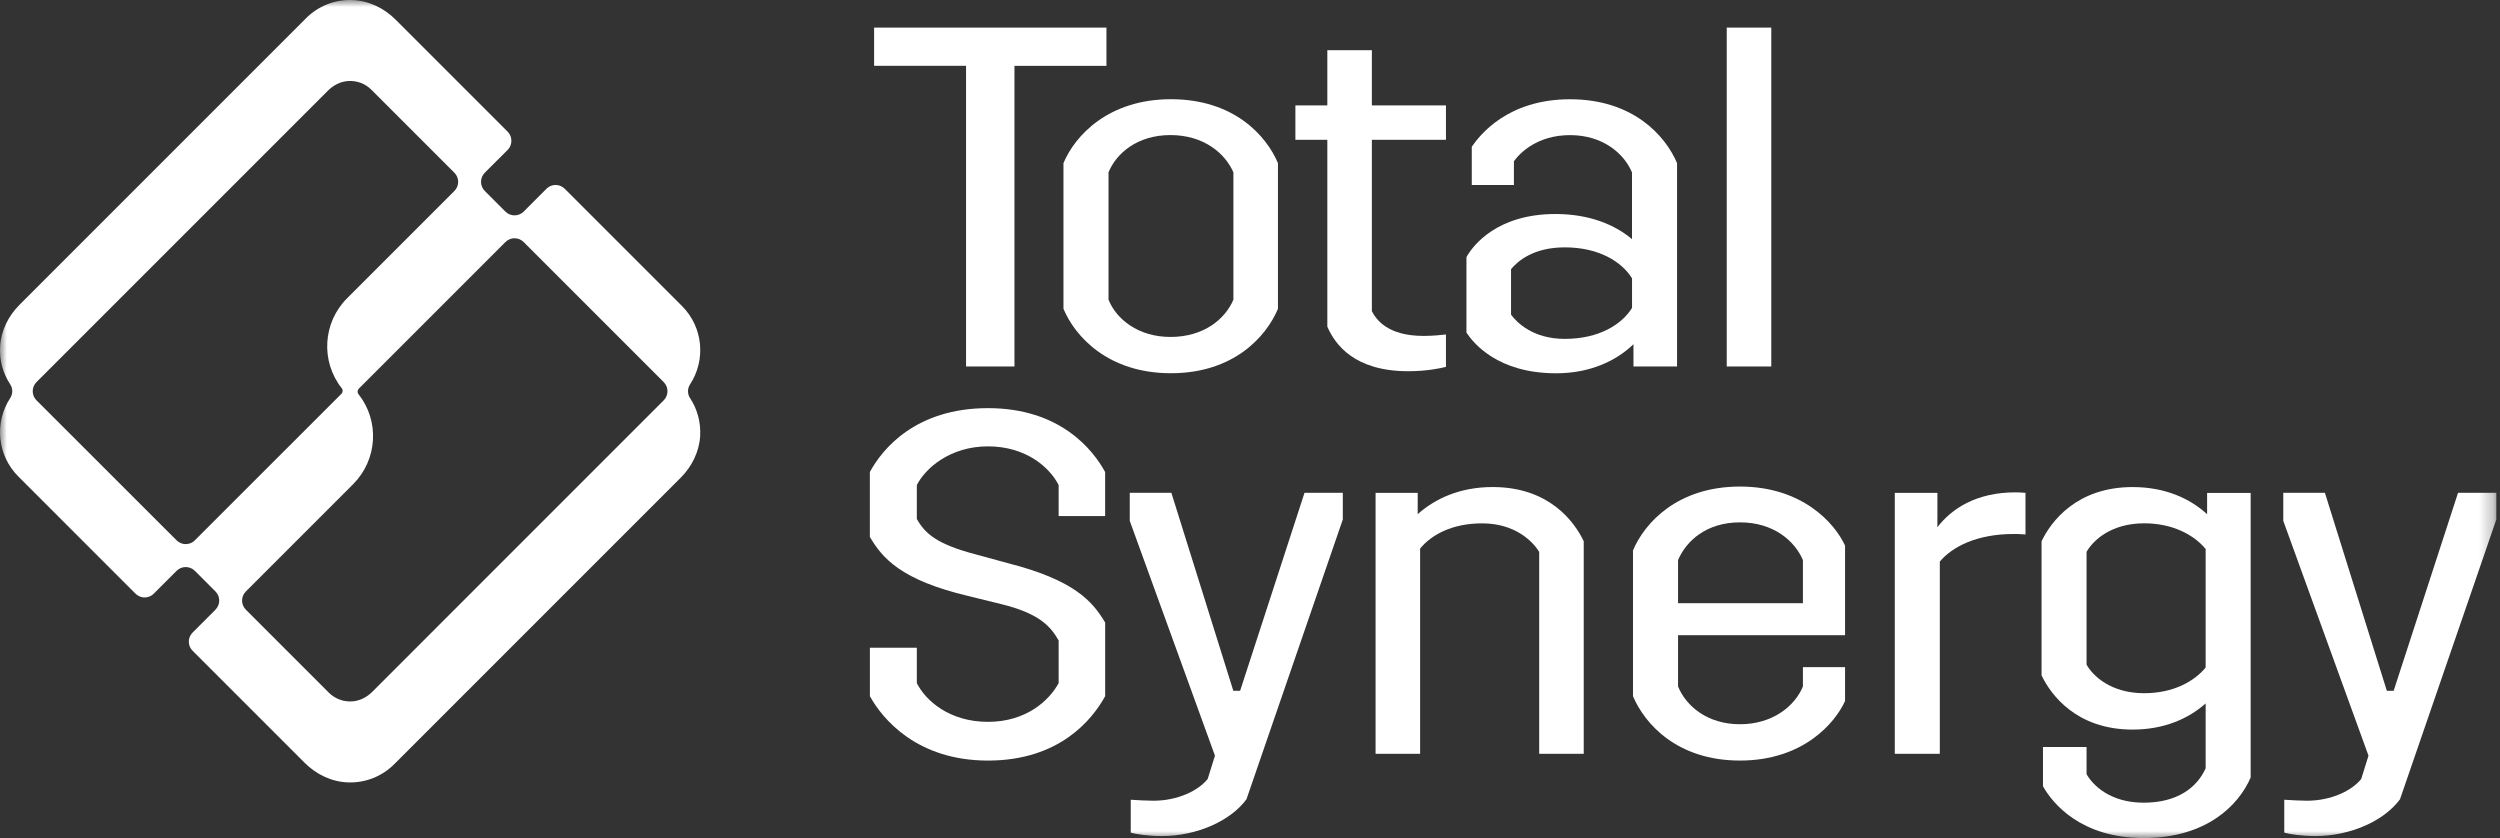
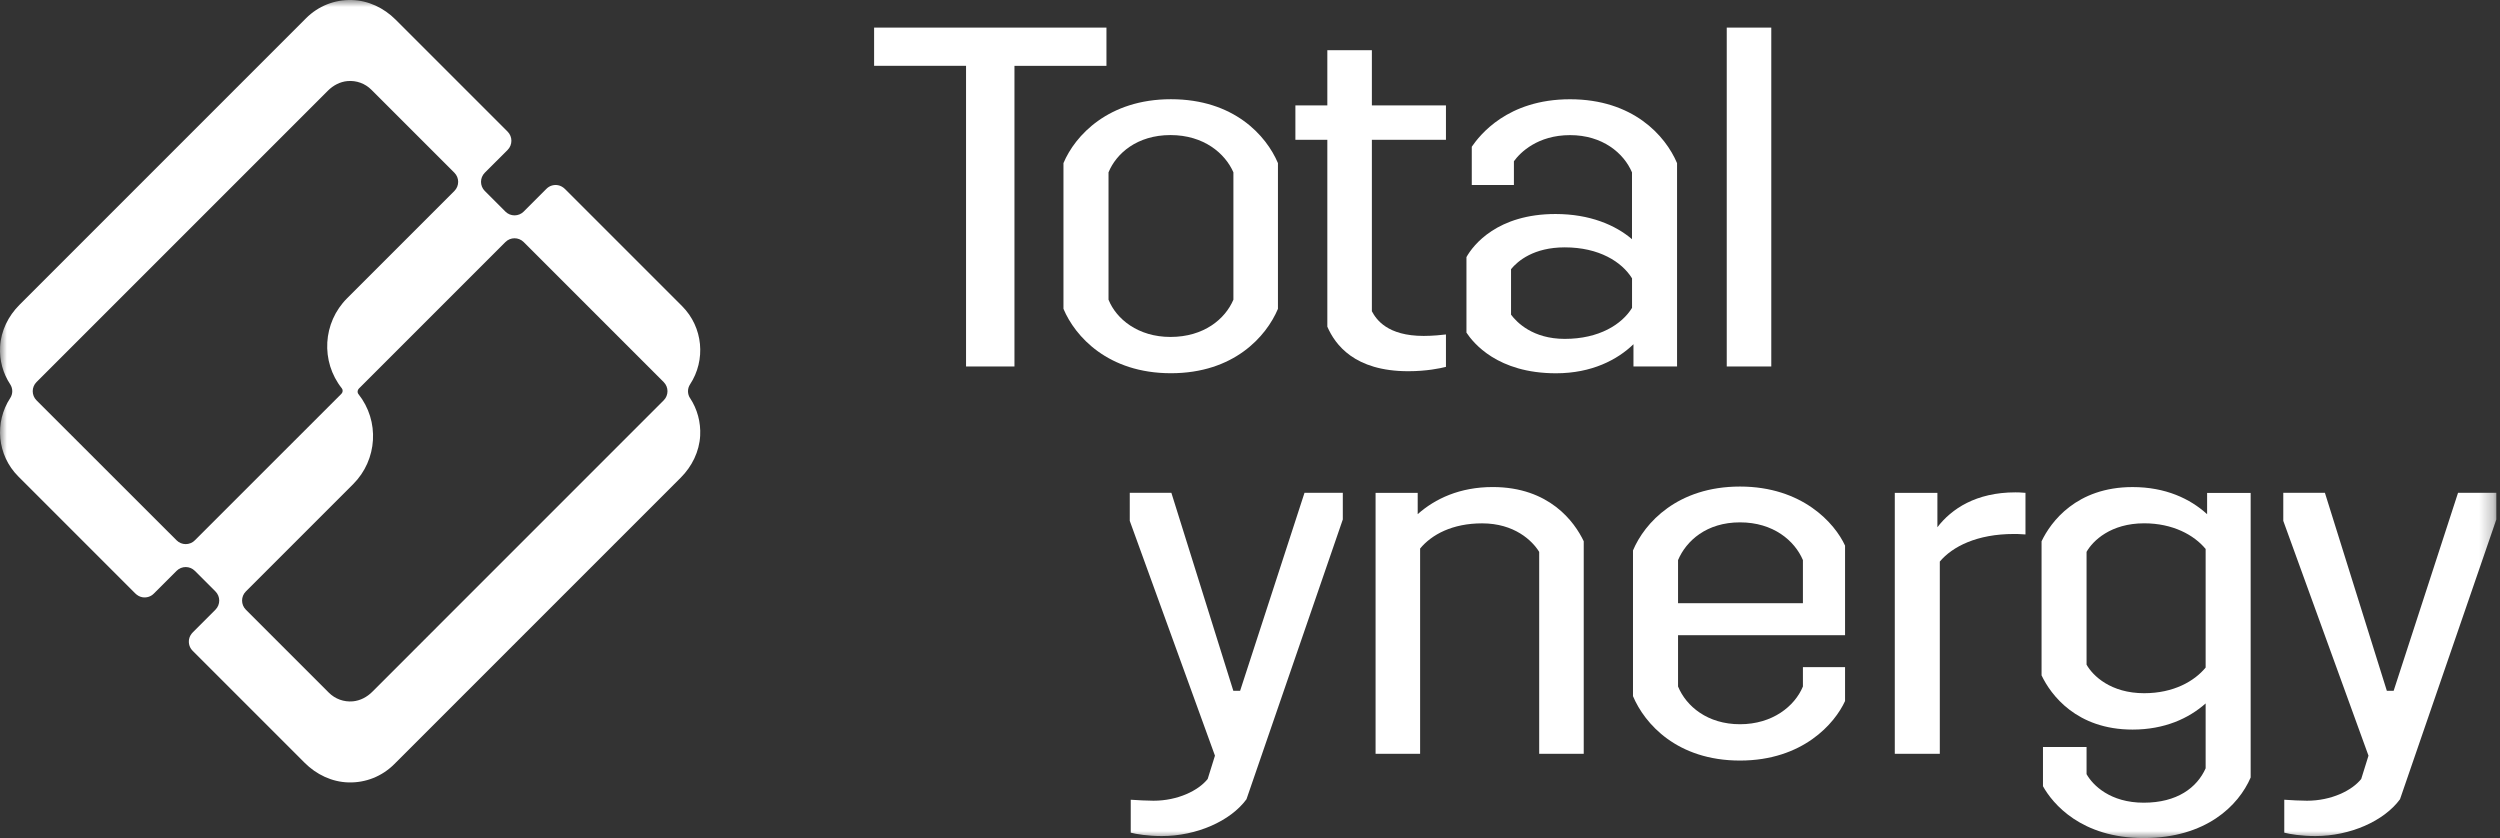
<svg xmlns="http://www.w3.org/2000/svg" width="179" height="60" viewBox="0 0 179 60" fill="none">
  <rect x="0" y="0" width="179" height="60" fill="#333333" stroke="none" />
  <mask id="mask0_13667_2047" style="mask-type:luminance" maskUnits="userSpaceOnUse" x="0" y="0" width="179" height="60">
    <path d="M178.738 0H0V60H178.738V0Z" fill="white" />
  </mask>
  <g mask="url(#mask0_13667_2047)">
    <path d="M49.406 28.503C49.212 28.208 49.212 27.82 49.406 27.524C50.547 25.788 50.354 23.434 48.833 21.913L40.461 13.541C40.322 13.402 40.15 13.298 39.956 13.261C39.645 13.206 39.343 13.301 39.128 13.516L37.494 15.151C37.133 15.511 36.549 15.511 36.188 15.151L34.711 13.673C34.351 13.313 34.351 12.728 34.711 12.368L36.346 10.734C36.706 10.374 36.706 9.786 36.346 9.426L28.324 1.404C27.487 0.567 26.373 0.035 25.191 0.001C23.953 -0.033 22.784 0.435 21.91 1.309L1.394 21.827C0.591 22.63 0.068 23.689 0.006 24.825C-0.046 25.798 0.212 26.733 0.733 27.521C0.927 27.817 0.927 28.205 0.733 28.5C-0.406 30.233 -0.212 32.588 1.308 34.111L9.677 42.481C9.816 42.619 9.988 42.724 10.182 42.761C10.493 42.816 10.795 42.721 11.01 42.505L12.645 40.871C13.005 40.511 13.59 40.511 13.95 40.871L15.427 42.348C15.787 42.708 15.787 43.293 15.427 43.653L13.817 45.263C13.679 45.402 13.571 45.574 13.537 45.768C13.482 46.079 13.577 46.38 13.793 46.596L21.814 54.617C22.651 55.455 23.766 55.99 24.948 56.021C26.185 56.055 27.355 55.587 28.229 54.713L48.744 34.198C49.547 33.394 50.07 32.332 50.132 31.2C50.184 30.227 49.926 29.291 49.409 28.503H49.406ZM47.522 28.663L26.656 49.532C26.28 49.908 25.797 50.166 25.268 50.216C24.618 50.274 23.996 50.046 23.541 49.591L17.603 43.653C17.243 43.293 17.243 42.708 17.603 42.348L25.286 34.666C27.031 32.92 27.195 30.144 25.662 28.214C25.572 28.103 25.588 27.931 25.695 27.823L36.188 17.33C36.549 16.97 37.133 16.97 37.494 17.33L47.522 27.358C47.882 27.718 47.882 28.303 47.522 28.663ZM2.613 27.358L23.482 6.489C23.858 6.114 24.344 5.855 24.871 5.806C25.52 5.747 26.142 5.975 26.597 6.431L32.535 12.368C32.895 12.728 32.895 13.313 32.535 13.673L24.852 21.356C23.107 23.101 22.944 25.878 24.477 27.808C24.566 27.919 24.55 28.091 24.443 28.199L13.95 38.688C13.59 39.049 13.005 39.049 12.645 38.688L2.613 28.663C2.253 28.303 2.253 27.718 2.613 27.358Z" fill="white" />
    <path d="M62.586 4.712V1.976H79.222V4.715H72.635V26.24H69.169V4.712H62.583H62.586Z" fill="white" />
    <path d="M83.839 7.104C88.346 7.104 90.666 9.705 91.501 11.678V22.113C90.669 24.089 88.346 26.723 83.839 26.723C79.333 26.723 76.975 24.089 76.144 22.113V11.678C76.975 9.702 79.367 7.104 83.839 7.104ZM83.805 24.125C86.197 24.125 87.724 22.842 88.312 21.457V12.34C87.724 10.989 86.197 9.671 83.805 9.671C81.414 9.671 79.924 10.989 79.37 12.34V21.457C79.924 22.842 81.485 24.125 83.805 24.125Z" fill="white" />
    <path d="M98.226 10.016V22.285C98.537 22.873 99.334 24.052 101.935 24.052C102.594 24.052 103.252 23.981 103.53 23.947V26.268C103.114 26.373 102.144 26.579 100.827 26.579C96.98 26.579 95.594 24.674 95.037 23.39V10.01H92.75V7.547H95.037V3.595H98.226V7.547H103.53V10.01H98.226V10.016Z" fill="white" />
    <path d="M120.077 11.681V26.24H116.956V24.646C115.811 25.754 113.976 26.727 111.409 26.727C107.214 26.727 105.481 24.544 104.998 23.815V18.407C105.484 17.539 107.217 15.323 111.375 15.323C113.838 15.323 115.672 16.12 116.851 17.126V12.343C116.263 10.958 114.737 9.675 112.416 9.675C110.095 9.675 108.845 10.921 108.396 11.546V13.245H105.379V10.506C105.933 9.708 107.909 7.107 112.416 7.107C116.922 7.107 119.243 9.708 120.077 11.681ZM116.854 22.045V19.93C116.128 18.752 114.496 17.711 112.037 17.711C109.818 17.711 108.676 18.681 108.19 19.272V22.531C108.605 23.085 109.75 24.264 112.037 24.264C114.5 24.264 116.128 23.224 116.854 22.045Z" fill="white" />
    <path d="M126.824 1.976V26.24H123.635V1.976H126.824Z" fill="white" />
-     <path d="M65.645 46.38V48.91C66.27 50.157 67.966 51.684 70.739 51.684C73.513 51.684 75.141 50.123 75.799 48.91V45.86C75.212 44.819 74.377 43.918 71.709 43.259L69.317 42.671C64.5 41.526 63.183 39.968 62.281 38.442V33.797C63.183 32.132 65.574 29.223 70.739 29.223C75.904 29.223 78.262 32.203 79.127 33.797V36.952H75.799V34.733C75.175 33.486 73.476 31.959 70.739 31.959C68.003 31.959 66.233 33.554 65.645 34.733V37.158C66.233 38.199 67.067 38.962 69.841 39.688L72.127 40.313C76.911 41.526 78.228 43.053 79.13 44.576V49.846C78.194 51.545 75.837 54.457 70.742 54.457C65.648 54.457 63.186 51.477 62.284 49.846V46.38H65.645Z" fill="white" />
    <path d="M96.145 35.287V37.193L89.247 57.227C88.102 58.788 85.677 59.862 83.181 59.862C82.211 59.862 81.343 59.724 80.961 59.619V57.261C81.448 57.295 82.14 57.332 82.59 57.332C84.323 57.332 85.812 56.606 86.471 55.772L86.991 54.106L80.891 37.294V35.284H83.87L88.306 49.462H88.792L93.403 35.284H96.142L96.145 35.287Z" fill="white" />
    <path d="M113.395 38.753V53.971H110.206V39.516C109.719 38.719 108.439 37.472 106.115 37.472C104 37.472 102.511 38.27 101.68 39.276V53.974H98.491V35.29H101.507V36.814C102.754 35.706 104.524 34.872 106.878 34.872C110.935 34.872 112.736 37.368 113.395 38.753Z" fill="white" />
    <path d="M120.148 45.478V49.153C120.736 50.575 122.262 51.855 124.583 51.855C126.904 51.855 128.502 50.572 129.089 49.153V47.768H132.106V50.193C131.379 51.788 129.089 54.456 124.583 54.456C120.077 54.456 117.756 51.822 116.922 49.845V39.411C117.753 37.435 120.111 34.837 124.583 34.837C129.056 34.837 131.376 37.472 132.106 39.066V45.478H120.148ZM120.148 40.103V43.188H129.089V40.103C128.502 38.718 126.975 37.401 124.583 37.401C122.192 37.401 120.736 38.718 120.148 40.103Z" fill="white" />
    <path d="M138.718 35.287V37.749C139.724 36.432 141.491 35.253 144.298 35.253C144.436 35.253 144.646 35.253 145.024 35.287V38.266C144.609 38.233 144.332 38.233 144.193 38.233C141.559 38.233 139.792 39.134 138.89 40.209V53.97H135.667V35.287H138.718Z" fill="white" />
    <path d="M161.147 35.287V55.67C160.279 57.68 157.958 60.004 153.486 60.004C149.014 60.004 146.97 57.541 146.277 56.294V53.487H149.398V55.43C149.848 56.227 151.097 57.473 153.489 57.473C155.881 57.473 157.303 56.399 157.924 55.011V50.366C156.712 51.441 154.979 52.238 152.692 52.238C148.672 52.238 146.834 49.741 146.176 48.356V38.756C146.834 37.371 148.672 34.874 152.692 34.874C155.05 34.874 156.816 35.706 158.029 36.817V35.293H161.15L161.147 35.287ZM157.924 47.799V39.307C157.093 38.3 155.567 37.469 153.523 37.469C151.131 37.469 149.848 38.716 149.398 39.513V47.59C149.848 48.387 151.131 49.634 153.523 49.634C155.637 49.634 157.127 48.766 157.924 47.796V47.799Z" fill="white" />
    <path d="M178.738 35.287V37.193L171.84 57.227C170.695 58.788 168.27 59.862 165.773 59.862C164.804 59.862 163.936 59.724 163.554 59.619V57.261C164.04 57.295 164.733 57.332 165.182 57.332C166.915 57.332 168.405 56.606 169.064 55.772L169.584 54.106L163.483 37.294V35.284H166.463L170.898 49.462H171.385L175.996 35.284H178.735L178.738 35.287Z" fill="white" />
  </g>
</svg>